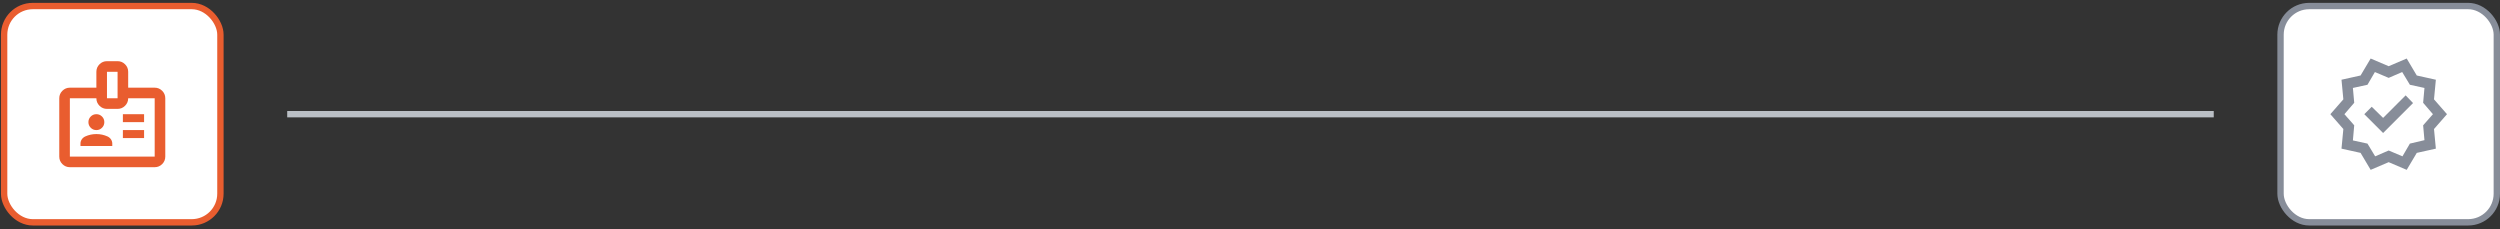
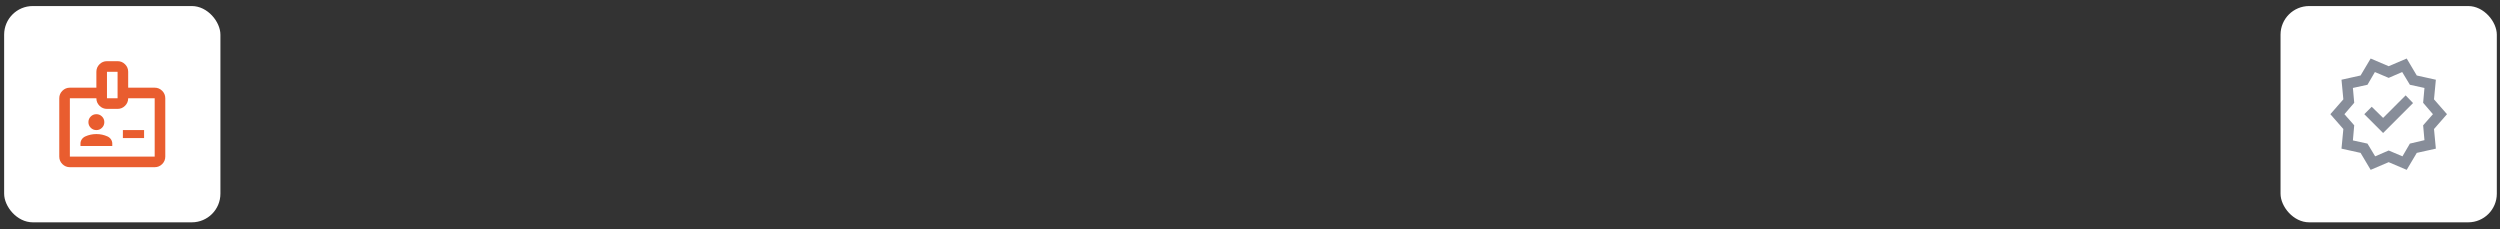
<svg xmlns="http://www.w3.org/2000/svg" width="393" height="36" viewBox="0 0 393 36" fill="none">
  <rect x="0" y="0" width="393" height="36" fill="#333333" stroke="none" />
  <rect x="0.65" y="0.95" width="34" height="34" rx="4.5" fill="white" />
-   <rect x="0.65" y="0.95" width="34" height="34" rx="4.5" stroke="#E95D2F" />
-   <path d="M10.983 26.283C10.525 26.283 10.133 26.12 9.806 25.794C9.48 25.467 9.317 25.075 9.317 24.617V15.45C9.317 14.992 9.48 14.599 9.806 14.273C10.133 13.947 10.525 13.783 10.983 13.783H15.15V11.283C15.15 10.825 15.313 10.433 15.64 10.106C15.966 9.78 16.358 9.617 16.817 9.617H18.483C18.942 9.617 19.334 9.78 19.66 10.106C19.987 10.433 20.15 10.825 20.15 11.283V13.783H24.317C24.775 13.783 25.167 13.947 25.494 14.273C25.82 14.599 25.983 14.992 25.983 15.45V24.617C25.983 25.075 25.82 25.467 25.494 25.794C25.167 26.12 24.775 26.283 24.317 26.283H10.983ZM10.983 24.617H24.317V15.45H20.15C20.15 15.908 19.987 16.301 19.66 16.627C19.334 16.953 18.942 17.117 18.483 17.117H16.817C16.358 17.117 15.966 16.953 15.64 16.627C15.313 16.301 15.15 15.908 15.15 15.45H10.983V24.617ZM12.65 22.95H17.65V22.575C17.65 22.339 17.584 22.12 17.452 21.919C17.32 21.717 17.136 21.561 16.9 21.45C16.622 21.325 16.341 21.231 16.056 21.169C15.771 21.106 15.47 21.075 15.15 21.075C14.831 21.075 14.528 21.106 14.244 21.169C13.959 21.231 13.678 21.325 13.4 21.45C13.164 21.561 12.98 21.717 12.848 21.919C12.716 22.12 12.65 22.339 12.65 22.575V22.95ZM19.317 21.7H22.65V20.45H19.317V21.7ZM15.15 20.45C15.497 20.45 15.792 20.328 16.035 20.085C16.279 19.842 16.4 19.547 16.4 19.2C16.4 18.853 16.279 18.558 16.035 18.315C15.792 18.072 15.497 17.95 15.15 17.95C14.803 17.95 14.508 18.072 14.265 18.315C14.021 18.558 13.9 18.853 13.9 19.2C13.9 19.547 14.021 19.842 14.265 20.085C14.508 20.328 14.803 20.45 15.15 20.45ZM19.317 19.2H22.65V17.95H19.317V19.2ZM16.817 15.45H18.483V11.283H16.817V15.45Z" fill="#E95D2F" />
-   <rect x="45.15" y="17.45" width="302.85" height="1" fill="#BABFC5" />
+   <path d="M10.983 26.283C10.525 26.283 10.133 26.12 9.806 25.794C9.48 25.467 9.317 25.075 9.317 24.617V15.45C9.317 14.992 9.48 14.599 9.806 14.273C10.133 13.947 10.525 13.783 10.983 13.783H15.15V11.283C15.15 10.825 15.313 10.433 15.64 10.106C15.966 9.78 16.358 9.617 16.817 9.617H18.483C18.942 9.617 19.334 9.78 19.66 10.106C19.987 10.433 20.15 10.825 20.15 11.283V13.783H24.317C24.775 13.783 25.167 13.947 25.494 14.273C25.82 14.599 25.983 14.992 25.983 15.45V24.617C25.983 25.075 25.82 25.467 25.494 25.794C25.167 26.12 24.775 26.283 24.317 26.283H10.983ZM10.983 24.617H24.317V15.45H20.15C20.15 15.908 19.987 16.301 19.66 16.627C19.334 16.953 18.942 17.117 18.483 17.117H16.817C16.358 17.117 15.966 16.953 15.64 16.627C15.313 16.301 15.15 15.908 15.15 15.45H10.983V24.617ZM12.65 22.95H17.65V22.575C17.65 22.339 17.584 22.12 17.452 21.919C17.32 21.717 17.136 21.561 16.9 21.45C16.622 21.325 16.341 21.231 16.056 21.169C15.771 21.106 15.47 21.075 15.15 21.075C14.831 21.075 14.528 21.106 14.244 21.169C13.959 21.231 13.678 21.325 13.4 21.45C13.164 21.561 12.98 21.717 12.848 21.919C12.716 22.12 12.65 22.339 12.65 22.575V22.95ZM19.317 21.7H22.65V20.45H19.317V21.7ZM15.15 20.45C15.497 20.45 15.792 20.328 16.035 20.085C16.279 19.842 16.4 19.547 16.4 19.2C16.4 18.853 16.279 18.558 16.035 18.315C15.792 18.072 15.497 17.95 15.15 17.95C14.803 17.95 14.508 18.072 14.265 18.315C14.021 18.558 13.9 18.853 13.9 19.2C13.9 19.547 14.021 19.842 14.265 20.085C14.508 20.328 14.803 20.45 15.15 20.45ZM19.317 19.2H22.65V17.95V19.2ZM16.817 15.45H18.483V11.283H16.817V15.45Z" fill="#E95D2F" />
  <rect x="358.5" y="0.95" width="34" height="34" rx="4.5" fill="white" />
-   <rect x="358.5" y="0.95" width="34" height="34" rx="4.5" stroke="#878D99" />
  <path d="M372.667 26.7L371.083 24.033L368.083 23.367L368.375 20.283L366.333 17.95L368.375 15.617L368.083 12.533L371.083 11.867L372.667 9.2L375.5 10.408L378.333 9.2L379.917 11.867L382.917 12.533L382.625 15.617L384.667 17.95L382.625 20.283L382.917 23.367L379.917 24.033L378.333 26.7L375.5 25.492L372.667 26.7ZM373.375 24.575L375.5 23.658L377.667 24.575L378.833 22.575L381.125 22.033L380.917 19.7L382.458 17.95L380.917 16.158L381.125 13.825L378.833 13.325L377.625 11.325L375.5 12.242L373.333 11.325L372.167 13.325L369.875 13.825L370.083 16.158L368.542 17.95L370.083 19.7L369.875 22.075L372.167 22.575L373.375 24.575ZM374.625 20.908L379.333 16.2L378.167 14.992L374.625 18.533L372.833 16.783L371.667 17.95L374.625 20.908Z" fill="#878D99" />
</svg>